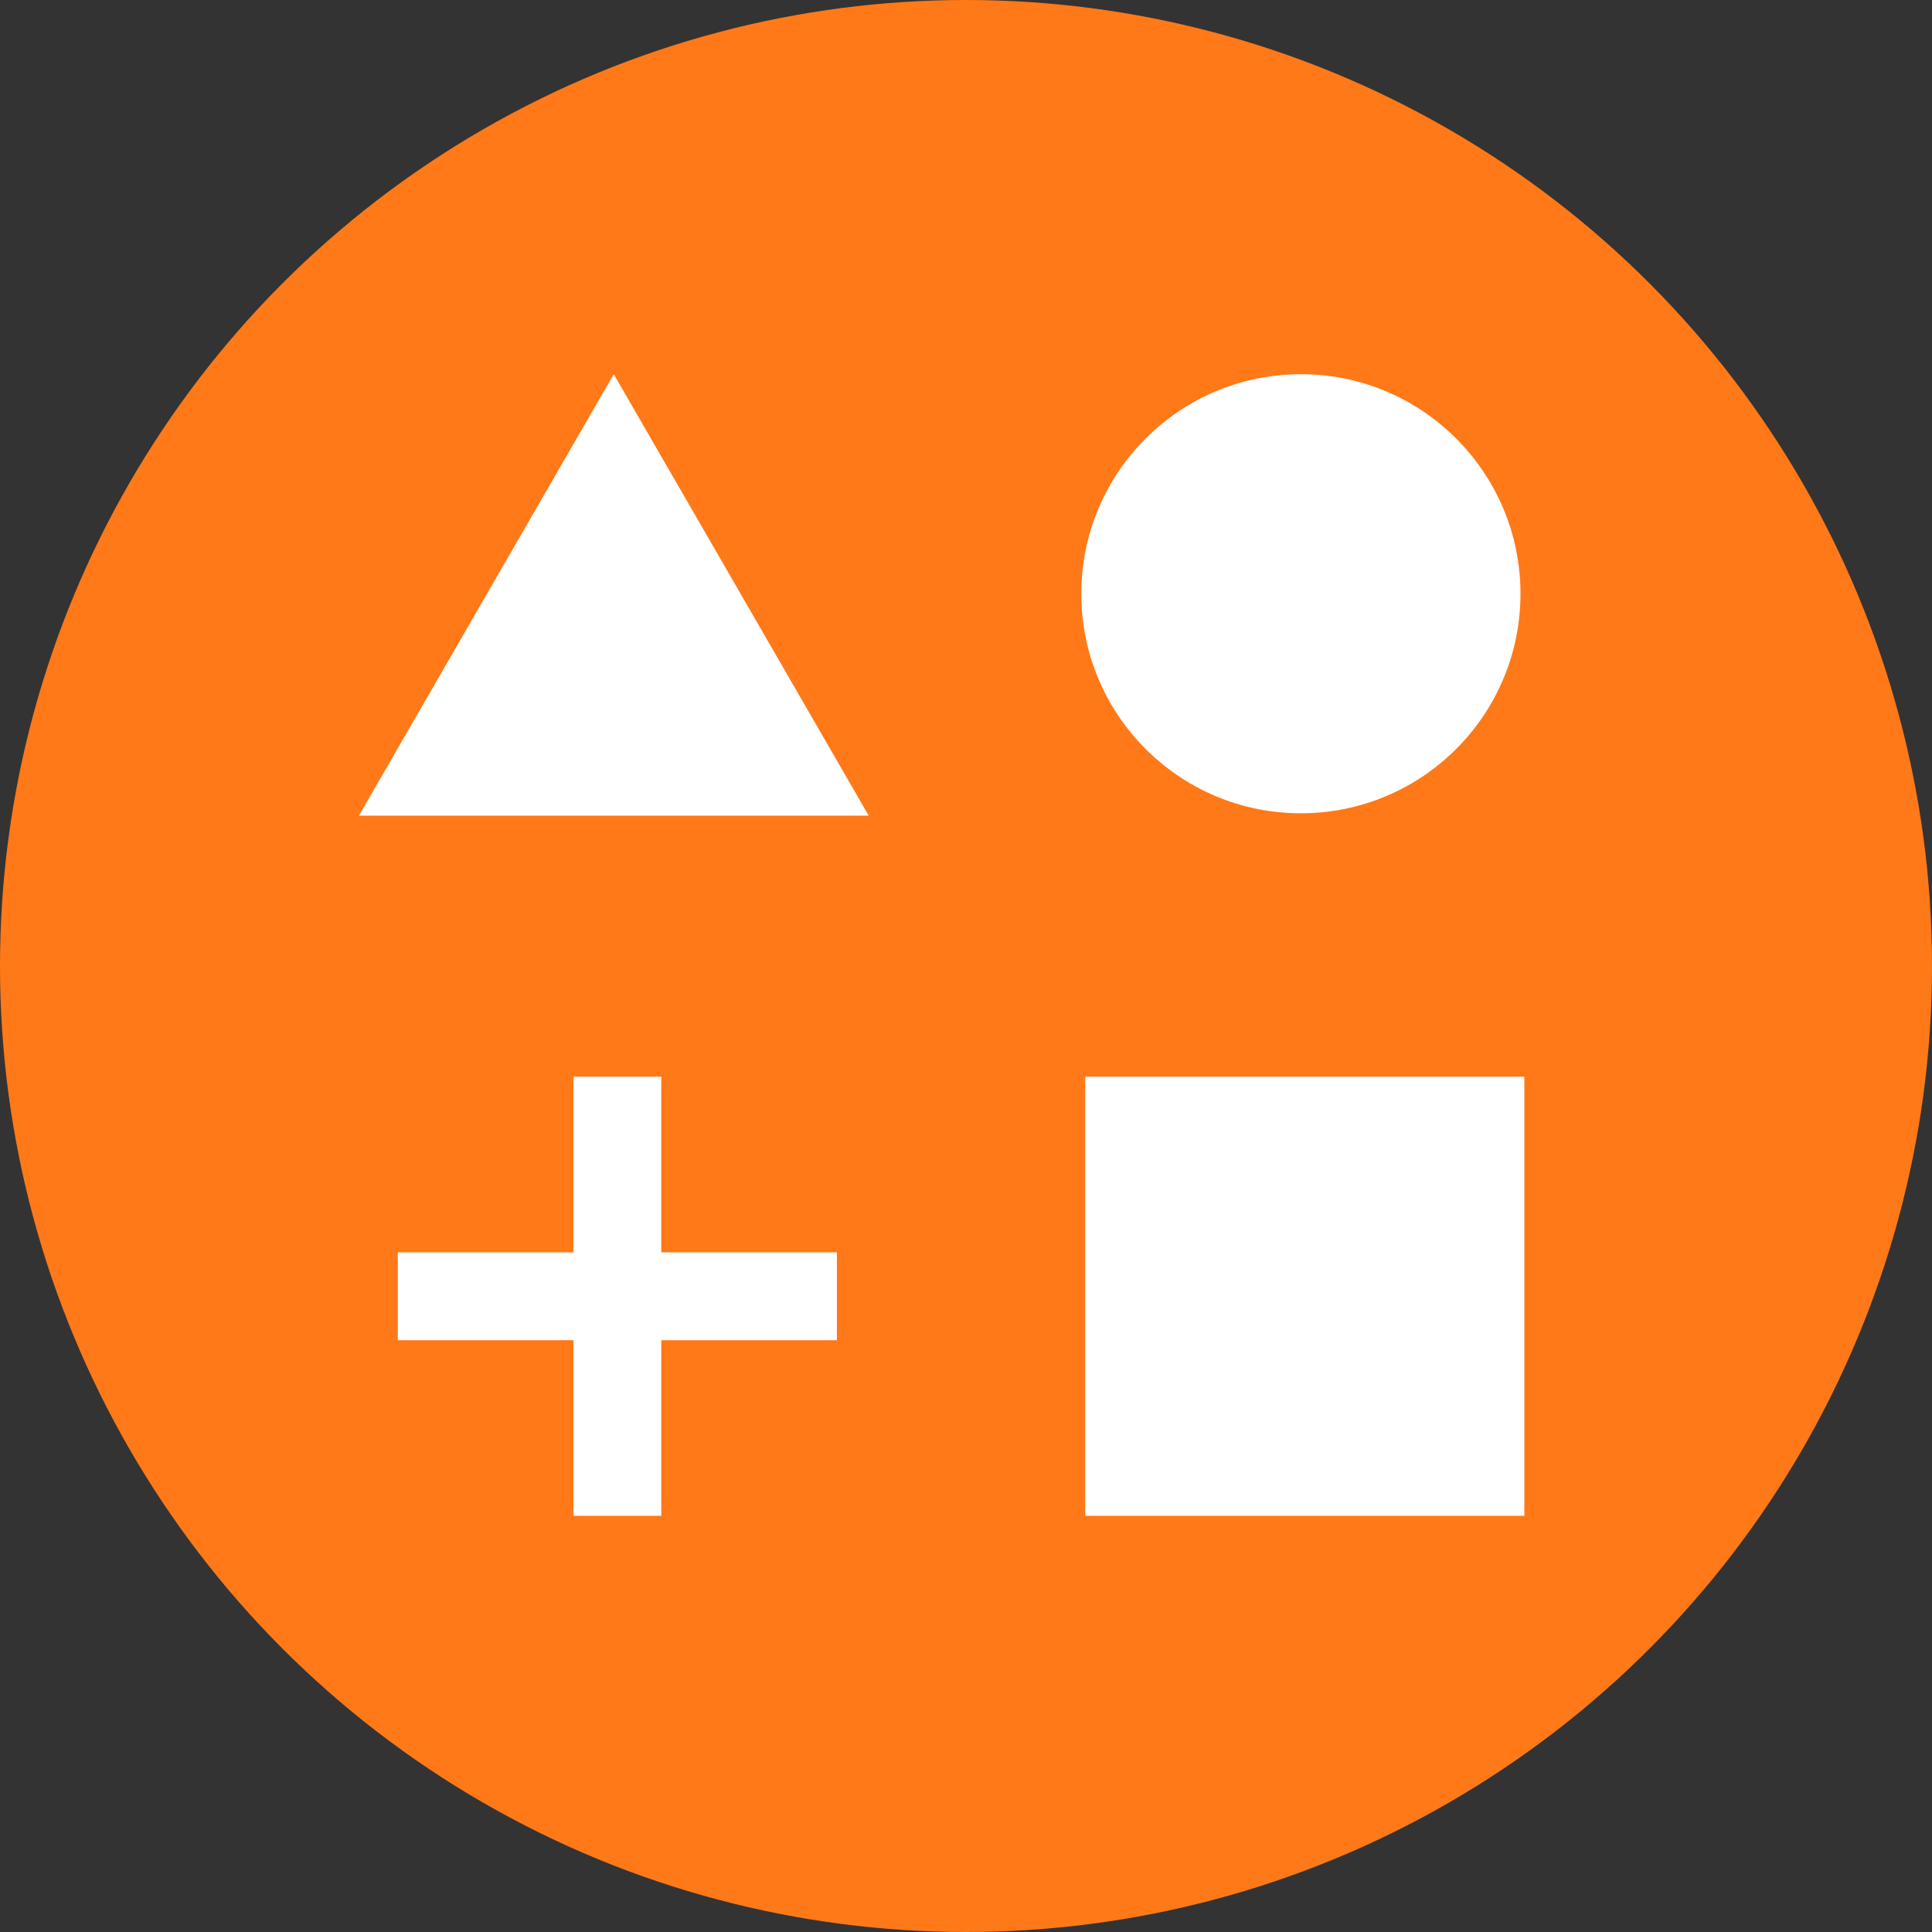
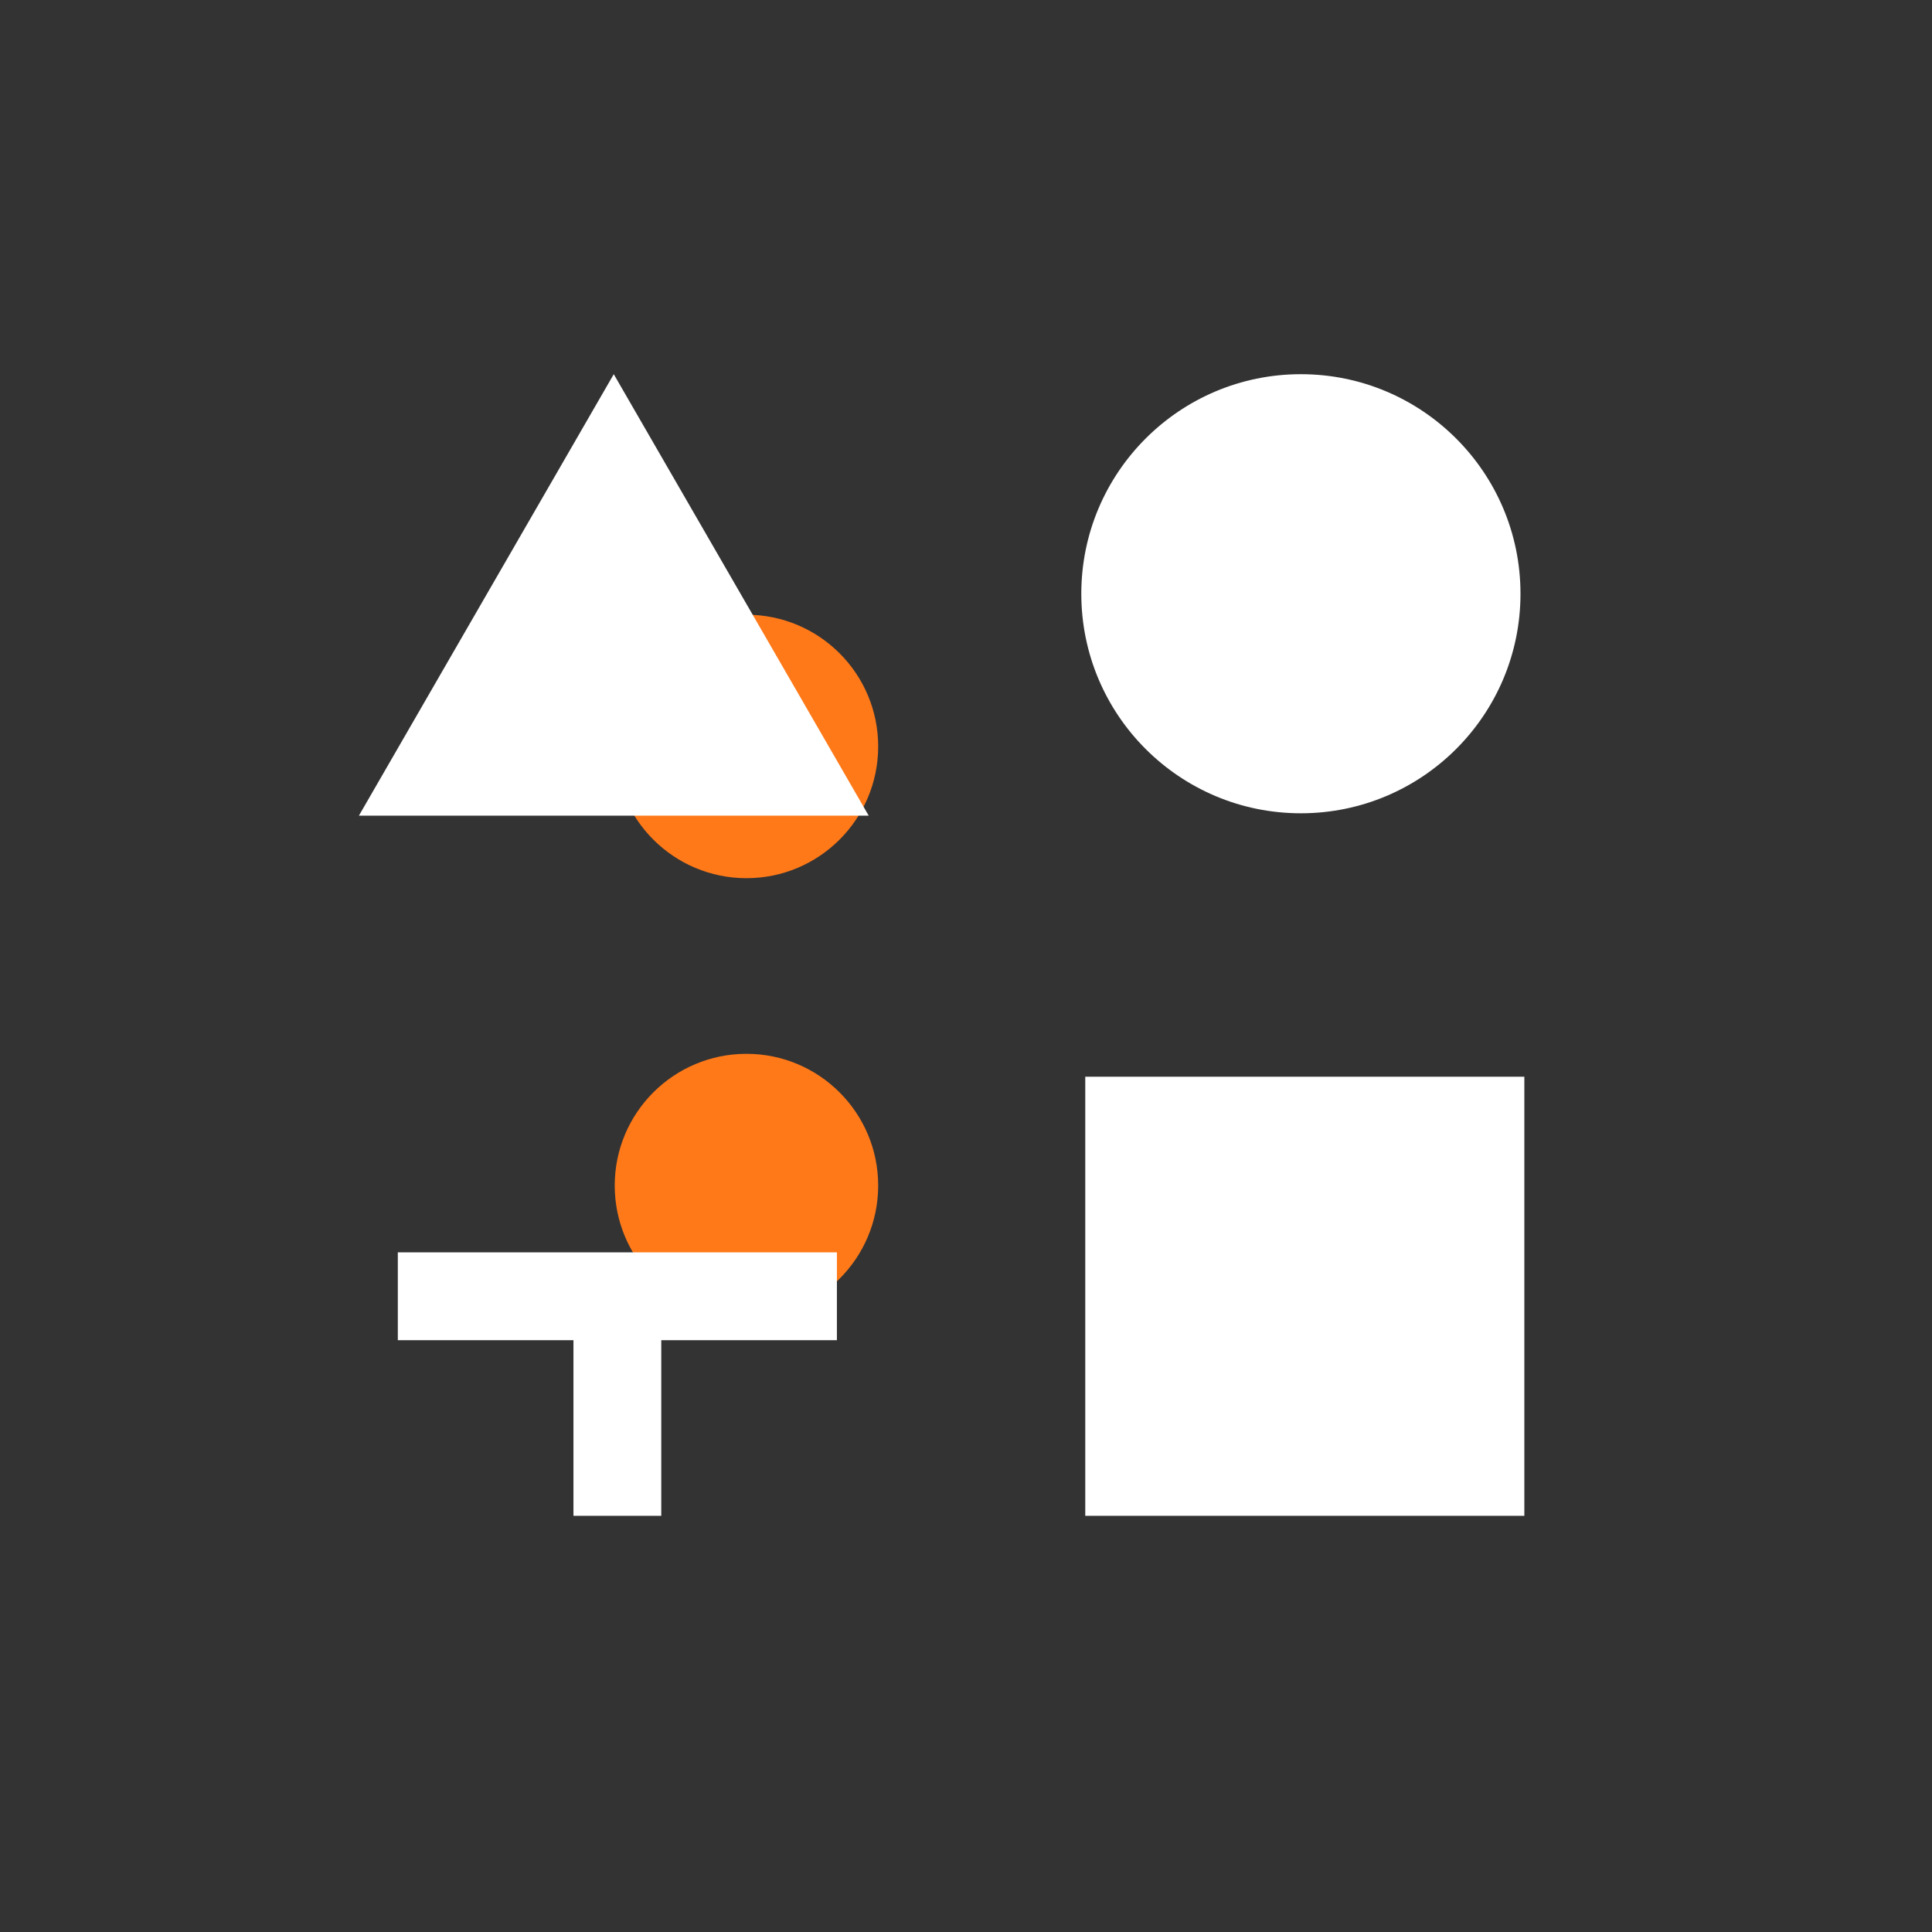
<svg xmlns="http://www.w3.org/2000/svg" width="22" height="22" viewBox="0 0 22 22" fill="none">
  <rect x="0" y="0" width="22" height="22" fill="#333333" stroke="none" />
-   <circle cx="11" cy="11" r="11" transform="rotate(180 11 11)" fill="#FF7918" />
  <circle cx="8.5" cy="8.5" r="1.5" transform="rotate(180 8.5 8.5)" fill="#FF7918" />
  <circle cx="8.5" cy="13.5" r="1.5" transform="rotate(180 8.5 13.5)" fill="#FF7918" />
-   <circle cx="13.5" cy="8.5" r="1.5" transform="rotate(180 13.5 8.5)" fill="#FF7918" />
-   <circle cx="13.5" cy="13.5" r="1.5" transform="rotate(180 13.5 13.5)" fill="#FF7918" />
-   <path fill-rule="evenodd" clip-rule="evenodd" d="M14.813 4.261C13.433 4.261 12.313 5.381 12.313 6.761C12.313 8.142 13.433 9.261 14.813 9.261C16.194 9.261 17.314 8.142 17.314 6.761C17.314 5.381 16.194 4.261 14.813 4.261ZM9.892 9.288L6.989 4.261L4.087 9.288H9.892ZM12.358 12.261H17.358V17.261H12.358V12.261ZM6.53 12.261V14.261H4.53V15.261H6.53V17.261H7.53V15.261H9.53V14.261H7.53V12.261H6.53Z" fill="white" />
+   <path fill-rule="evenodd" clip-rule="evenodd" d="M14.813 4.261C13.433 4.261 12.313 5.381 12.313 6.761C12.313 8.142 13.433 9.261 14.813 9.261C16.194 9.261 17.314 8.142 17.314 6.761C17.314 5.381 16.194 4.261 14.813 4.261ZM9.892 9.288L6.989 4.261L4.087 9.288H9.892ZM12.358 12.261H17.358V17.261H12.358V12.261ZM6.53 12.261V14.261H4.53V15.261H6.53V17.261H7.53V15.261H9.53V14.261H7.53H6.53Z" fill="white" />
</svg>